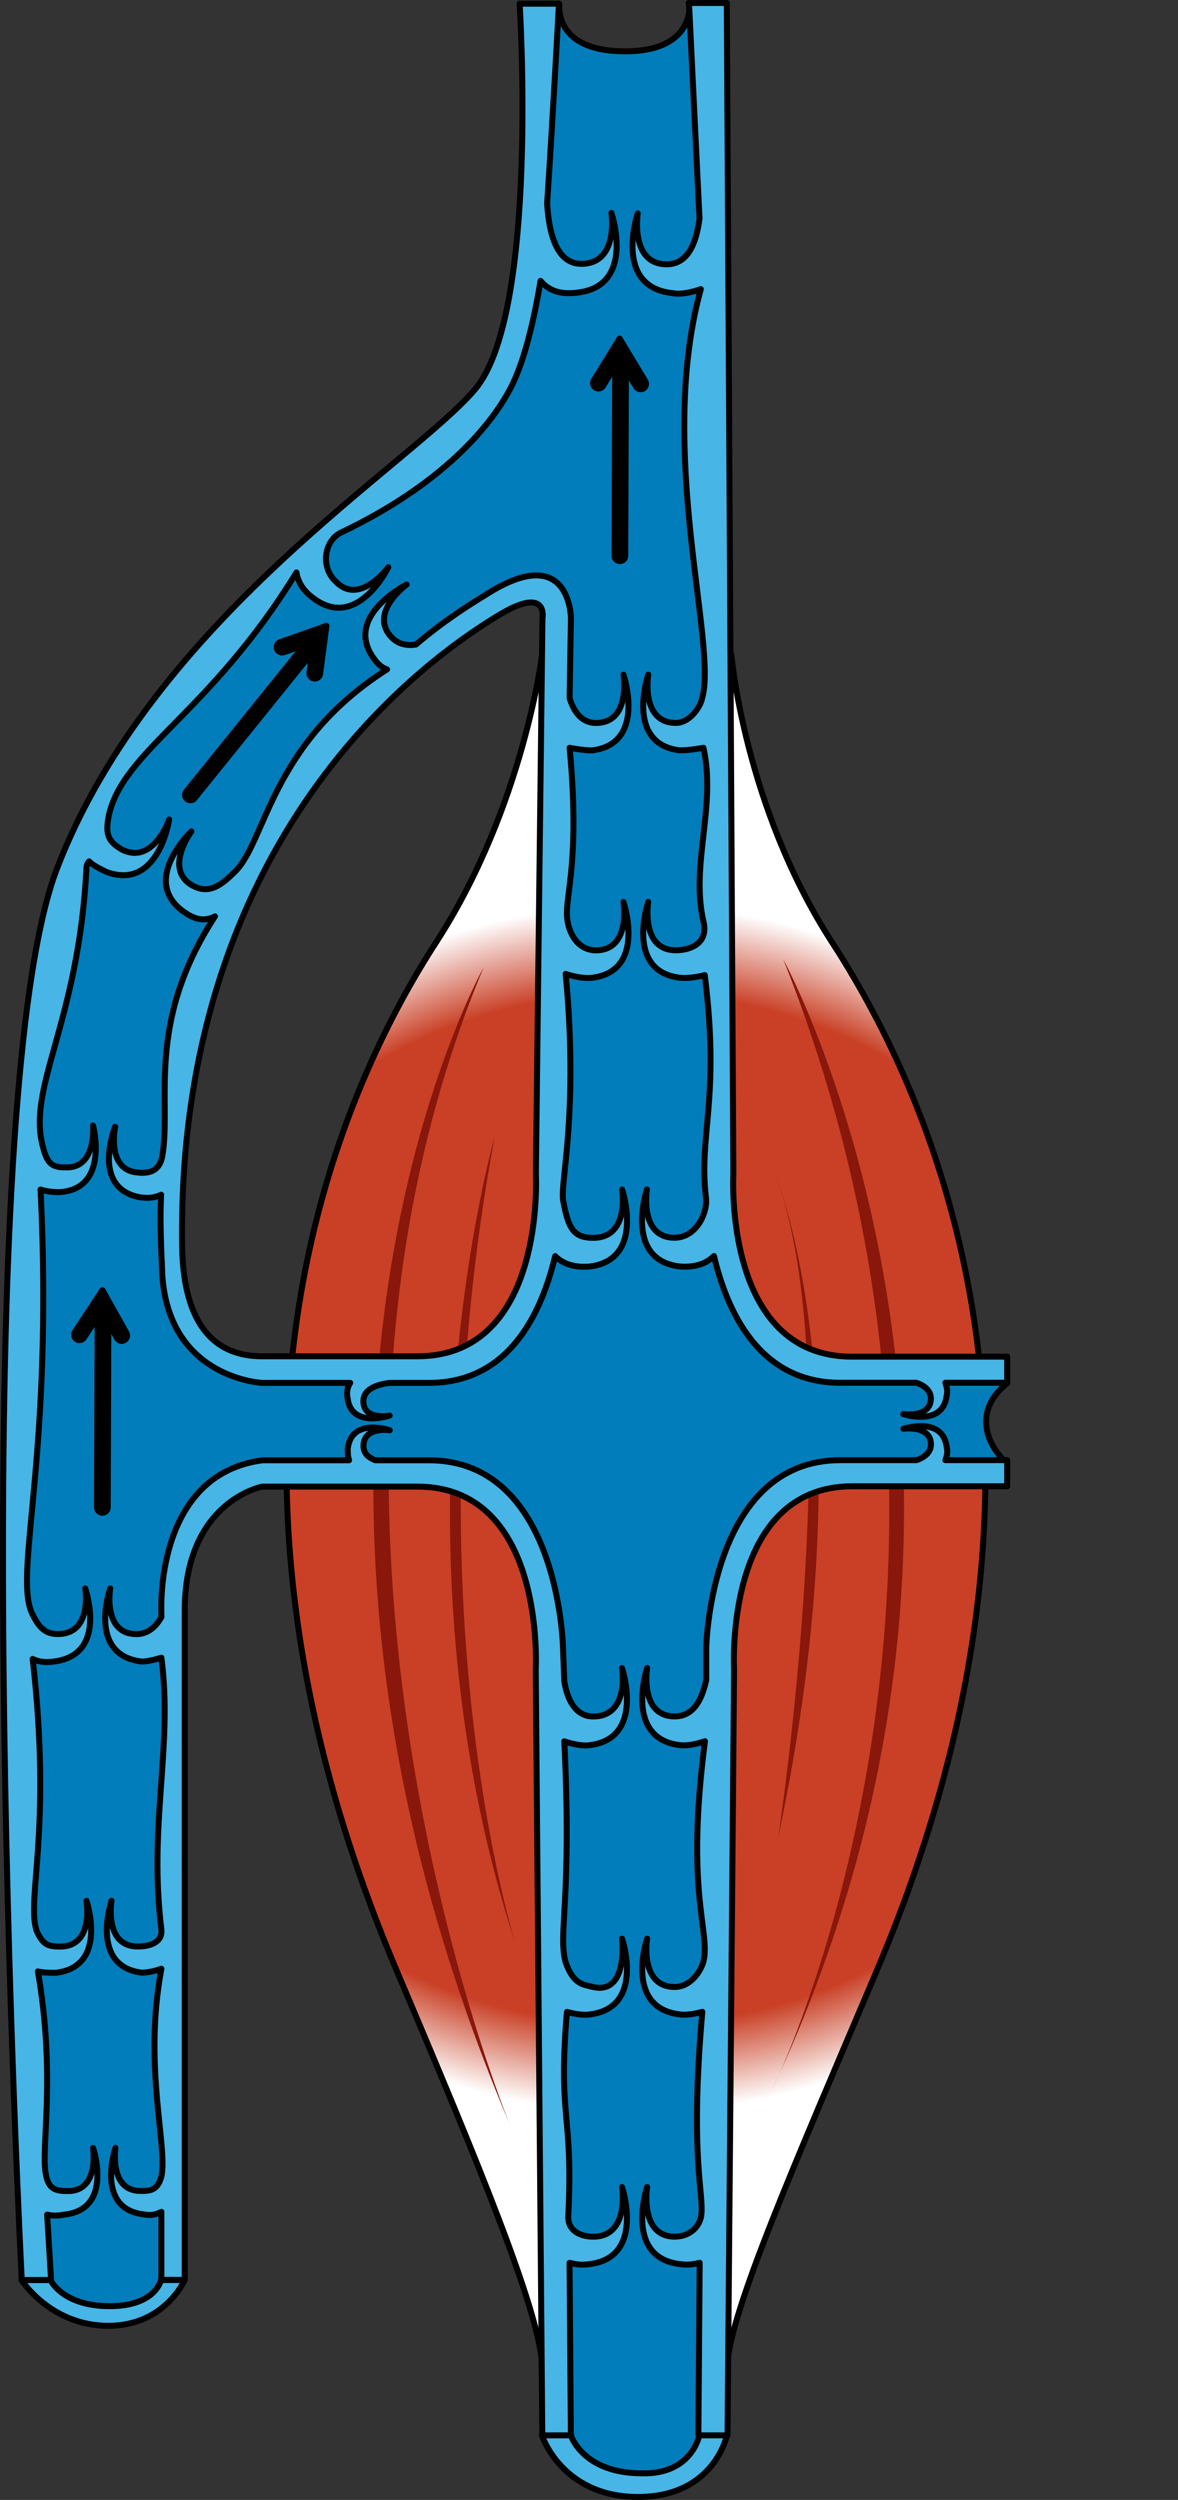
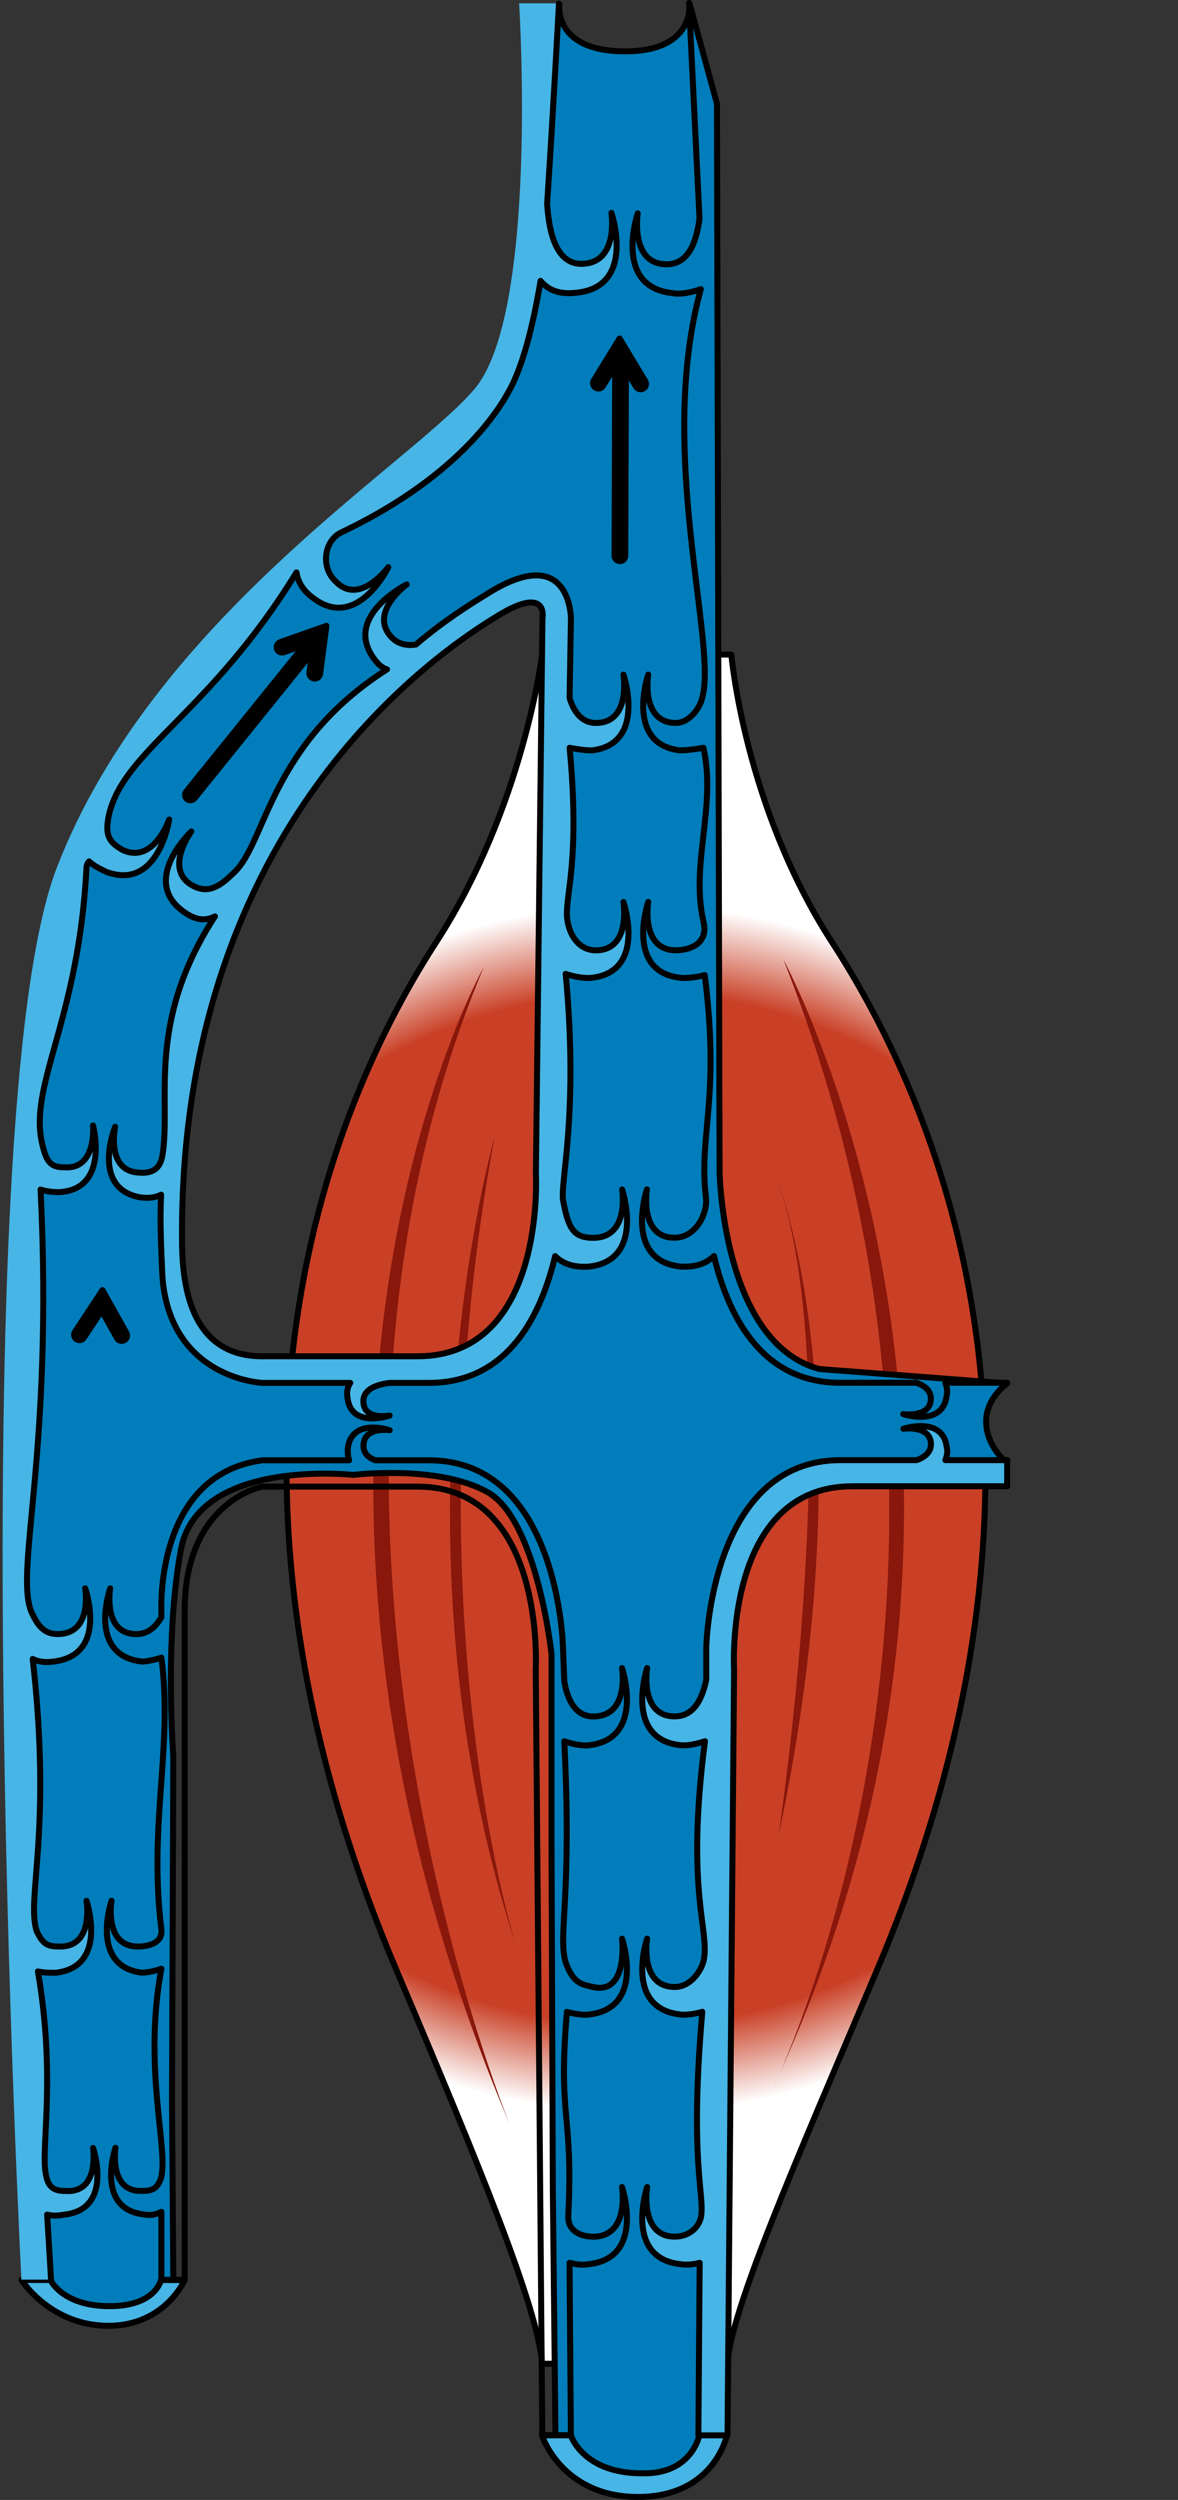
<svg xmlns="http://www.w3.org/2000/svg" version="1.1" id="Layer_1" x="0px" y="0px" width="181.873px" height="385.851px" viewBox="0 0 181.873 385.851" enable-background="new 0 0 181.873 385.851" xml:space="preserve">
  <rect x="0" y="0" width="181.873" height="385.851" fill="#333333" stroke="none" />
  <g>
    <radialGradient id="SVGID_1_" cx="98.132" cy="232.877" r="100.77" gradientUnits="userSpaceOnUse">
      <stop offset="0.043" style="stop-color:#FFFFFF" />
      <stop offset="0.129" style="stop-color:#C94026" />
      <stop offset="0.79" style="stop-color:#C94026" />
      <stop offset="0.925" style="stop-color:#FFFFFF" />
    </radialGradient>
    <path fill-rule="evenodd" clip-rule="evenodd" fill="url(#SVGID_1_)" d="M112.247,364.778c0.608-8.477,10.145-30.276,22.925-60.35   c35.3-82.956,6.491-138.663-6.897-159.251c-13.39-20.789-15.419-44.202-15.419-44.202c-29.213,0-29.213,0-29.213,0   s-2.84,23.413-16.23,44.202c-13.389,20.588-41.385,76.295-6.085,159.251c12.78,30.073,21.708,51.873,22.315,60.35H112.247   L112.247,364.778L112.247,364.778z" />
    <path fill="none" stroke="#000000" stroke-width="0.921" stroke-linecap="round" stroke-linejoin="round" stroke-miterlimit="10" d="   M112.302,364.833c0.609-8.477,10.145-30.275,22.926-60.349c35.299-82.956,6.491-138.664-6.898-159.251   c-13.39-20.79-15.418-44.203-15.418-44.203c-29.213,0-29.213,0-29.213,0s-2.84,23.413-16.23,44.203   c-13.39,20.587-41.386,76.295-6.086,159.251c12.781,30.073,21.708,51.872,22.316,60.349H112.302L112.302,364.833L112.302,364.833z" />
    <path fill-rule="evenodd" clip-rule="evenodd" fill="#89170B" d="M74.69,149.271c0,0-40.928,72.612,4.052,178.705   C78.742,327.976,39.436,233.178,74.69,149.271L74.69,149.271z" />
    <path fill-rule="evenodd" clip-rule="evenodd" fill="#89170B" d="M76.368,175.463c0,0-17.518,61.323,3.26,124.663   C79.627,300.126,62.924,247.679,76.368,175.463L76.368,175.463z" />
    <path fill-rule="evenodd" clip-rule="evenodd" fill="#89170B" d="M120.925,148.055c0,0,43.026,78.67-1.622,174.285   C119.303,322.34,158.674,242.862,120.925,148.055L120.925,148.055z" />
    <path fill-rule="evenodd" clip-rule="evenodd" fill="#89170B" d="M119.744,181.431c0,0,14.699,35.116,0.408,102.117   C120.152,283.548,131.177,211.703,119.744,181.431L119.744,181.431z" />
    <path fill-rule="evenodd" clip-rule="evenodd" fill="#007DBA" d="M152.196,219.317c0-3.631,3.245-5.851,3.245-5.851   c-28.991-2.22-28.991-2.22-28.991-2.22c-15.003-4.035-15.407-30.466-15.407-30.466c-0.407-164.839-0.407-164.839-0.407-164.839   c-4.257-15.536-4.257-15.536-4.257-15.536s1.014,7.465-9.934,7.465c-11.15,0-10.138-7.263-10.138-7.263   c-3.04,25.624-3.04,25.624-3.04,25.624c-3.042,22.598-3.042,22.598-3.042,22.598C80.43,59.32,59.344,74.452,47.991,84.944   c-12.772,11.702-27.977,31.878-33.451,40.554c-5.272,8.676-9.124,40.958-9.124,40.958c-3.042,60.73-3.042,60.73-3.042,60.73   c0,23.809,0,23.809,0,23.809c0.811,35.712,0.811,35.712,0.811,35.712c0.812,40.353,0.812,40.353,0.812,40.353   c1.824,24.614,1.824,24.614,1.824,24.614s7.299,5.447,11.151,6.255c3.853,0.605,9.731-5.851,9.731-5.851   c-0.202-28.247-0.202-28.247-0.202-28.247c0.202-52.861,0.202-52.861,0.202-52.861s-1.419-18.159,1.217-32.08   c2.837-13.922,26.558-11.299,26.558-11.299s12.976-1.615,20.679,2.623c7.704,4.236,9.935,25.019,9.935,25.019   c0,29.255,0,29.255,0,29.255c0.203,53.468,0.203,53.468,0.203,53.468c0.405,37.729,0.405,37.729,0.405,37.729   s7.705,8.273,13.178,8.475c5.474,0.402,11.15-8.475,11.15-8.475c1.015-100.679,1.015-100.679,1.015-100.679   c1.216-29.457,1.216-29.457,1.216-29.457c4.662-17.15,16.624-17.755,16.624-17.755c26.355-2.22,26.355-2.22,26.355-2.22   S152.196,223.151,152.196,219.317L152.196,219.317z M86.105,110.164c-1.622,79.091-1.622,79.091-1.622,79.091   c-1.015,16.948-15.002,22.193-15.002,22.193c-33.451-0.403-33.451-0.403-33.451-0.403c-11.758-3.229-10.542-26.632-7.907-43.782   s12.367-39.142,17.639-46.001c5.474-6.658,18.651-20.177,26.152-25.22c7.298-5.044,11.759-5.044,11.759-5.044   C87.322,92.409,86.105,110.164,86.105,110.164L86.105,110.164z" />
    <path fill="none" stroke="#000000" stroke-width="0.921" stroke-linecap="round" stroke-linejoin="round" stroke-miterlimit="10" d="   M152.253,219.373c0-3.632,3.243-5.852,3.243-5.852c-28.991-2.219-28.991-2.219-28.991-2.219   c-15.002-4.036-15.408-30.467-15.408-30.467c-0.404-164.839-0.404-164.839-0.404-164.839C106.435,0.46,106.435,0.46,106.435,0.46   s1.014,7.465-9.934,7.465c-11.151,0-10.137-7.263-10.137-7.263c-3.041,25.625-3.041,25.625-3.041,25.625   c-3.041,22.597-3.041,22.597-3.041,22.597C80.484,59.375,59.4,74.507,48.046,84.999c-12.772,11.702-27.978,31.878-33.451,40.554   c-5.271,8.676-9.123,40.958-9.123,40.958c-3.041,60.73-3.041,60.73-3.041,60.73c0,23.808,0,23.808,0,23.808   c0.812,35.712,0.812,35.712,0.812,35.712c0.81,40.353,0.81,40.353,0.81,40.353c1.825,24.615,1.825,24.615,1.825,24.615   s7.299,5.447,11.151,6.255c3.852,0.605,9.731-5.852,9.731-5.852c-0.204-28.246-0.204-28.246-0.204-28.246   c0.204-52.862,0.204-52.862,0.204-52.862s-1.419-18.158,1.216-32.08c2.838-13.922,26.559-11.299,26.559-11.299   s12.975-1.613,20.679,2.623c7.704,4.237,9.935,25.019,9.935,25.019c0,29.255,0,29.255,0,29.255   c0.203,53.468,0.203,53.468,0.203,53.468c0.406,37.729,0.406,37.729,0.406,37.729s7.704,8.272,13.178,8.474   c5.474,0.403,11.15-8.474,11.15-8.474c1.013-100.68,1.013-100.68,1.013-100.68c1.217-29.457,1.217-29.457,1.217-29.457   c4.663-17.149,16.625-17.755,16.625-17.755c26.355-2.22,26.355-2.22,26.355-2.22S152.253,223.206,152.253,219.373L152.253,219.373z    M86.16,110.219c-1.622,79.09-1.622,79.09-1.622,79.09c-1.013,16.948-15.002,22.194-15.002,22.194   c-33.451-0.403-33.451-0.403-33.451-0.403c-11.759-3.229-10.542-26.633-7.907-43.783s12.367-39.142,17.638-46.001   c5.474-6.658,18.652-20.176,26.153-25.221c7.298-5.043,11.759-5.043,11.759-5.043C87.377,92.464,86.16,110.219,86.16,110.219   L86.16,110.219z" />
    <path fill-rule="evenodd" clip-rule="evenodd" fill="#47B5E6" d="M3.26,351.848c4.47,0,4.47,0,4.47,0s1.829,4.042,9.145,4.042   c7.112,0,7.924-4.042,7.924-4.042c3.658,0,3.658,0,3.658,0s-3.048,7.072-11.786,7.072C7.73,358.92,3.26,351.848,3.26,351.848   L3.26,351.848z" />
    <path fill-rule="evenodd" clip-rule="evenodd" fill="#47B5E6" d="M83.606,375.811c4.466,0,4.466,0,4.466,0   s1.827,5.877,10.962,5.877c7.916,0.202,8.932-6.079,8.932-6.079c4.264,0,4.264,0,4.264,0s-1.827,9.726-13.805,9.726   C86.65,385.334,83.606,375.811,83.606,375.811L83.606,375.811z" />
    <path fill="none" stroke="#000000" stroke-width="0.921" stroke-linecap="round" stroke-linejoin="round" stroke-miterlimit="10" d="   M3.315,351.903c4.471,0,4.471,0,4.471,0s1.829,4.042,9.144,4.042c7.112,0,7.924-4.042,7.924-4.042c3.659,0,3.659,0,3.659,0   s-3.049,7.072-11.786,7.072C7.786,358.976,3.315,351.903,3.315,351.903L3.315,351.903z" />
    <path fill="none" stroke="#000000" stroke-width="0.921" stroke-linecap="round" stroke-linejoin="round" stroke-miterlimit="10" d="   M83.66,375.866c4.466,0,4.466,0,4.466,0s1.828,5.876,10.962,5.876c7.917,0.202,8.932-6.078,8.932-6.078c4.264,0,4.264,0,4.264,0   s-1.827,9.726-13.804,9.726C86.706,385.39,83.66,375.866,83.66,375.866L83.66,375.866z" />
-     <path fill-rule="evenodd" clip-rule="evenodd" fill="#47B5E6" d="M155.441,209.333c0,0-4.466,0-23.952,0   c-19.893,0-18.269-28.234-18.269-28.234C112.206,0.406,112.206,0.406,112.206,0.406c-5.887,0-5.887,0-5.887,0   c1.624,33.274,1.624,33.274,1.624,33.274c-0.406,3.026-1.421,7.059-5.074,7.059c-5.685,0-4.467-7.865-4.467-7.865   s-3.856,11.293,5.278,12.301c1.827,0.404,4.466-0.604,4.466-0.604c-6.901,25.007,2.639,54.853,0.203,63.122   c-0.203,1.21-1.827,3.832-4.06,3.832c-5.48,0-4.263-7.461-4.263-7.461s-3.653,10.688,4.871,11.697c1.624,0,3.654-0.404,3.654-0.404   c2.029,9.075-2.03,17.949,0,26.822c0.812,3.227-1.827,4.437-4.263,4.437c-5.48,0-4.263-7.462-4.263-7.462   s-3.653,10.688,4.871,11.697c1.624,0.201,3.856-0.404,3.856-0.404c2.437,19.36-1.015,24.604,0.203,34.485   c0.203,2.42-1.623,6.05-4.871,6.05c-5.48,0-4.263-7.462-4.263-7.462s-3.653,10.89,5.074,11.899   c2.639,0.201,4.263-0.604,5.277-1.614c2.03,8.471,6.901,19.562,19.486,19.562c4.669,0,8.525,0,11.772,0   c1.219,0.404,2.234,1.211,2.234,2.421c0,3.024-4.264,2.42-4.264,2.42s6.089,2.017,6.699-2.824c0.202-0.806,0-1.411-0.203-2.017   c6.901,0,9.54,0,9.54,0V209.333L155.441,209.333L155.441,209.333z" />
    <path fill="none" stroke="#000000" stroke-width="0.921" stroke-linecap="round" stroke-linejoin="round" stroke-miterlimit="10" d="   M106.375,0.46c1.624,33.275,1.624,33.275,1.624,33.275c-0.406,3.025-1.421,7.058-5.075,7.058c-5.683,0-4.465-7.865-4.465-7.865   s-3.857,11.293,5.277,12.301c1.826,0.403,4.465-0.604,4.465-0.604c-6.9,25.006,2.64,54.854,0.203,63.122   c-0.203,1.21-1.826,3.832-4.06,3.832c-5.479,0-4.262-7.462-4.262-7.462s-3.654,10.688,4.871,11.697   c1.624,0,3.653-0.403,3.653-0.403c2.03,9.075-2.029,17.948,0,26.821c0.812,3.227-1.827,4.437-4.263,4.437   c-5.479,0-4.262-7.461-4.262-7.461s-3.654,10.688,4.871,11.696c1.624,0.202,3.856-0.403,3.856-0.403   c2.436,19.36-1.015,24.603,0.203,34.485c0.203,2.42-1.624,6.05-4.872,6.05c-5.479,0-4.262-7.461-4.262-7.461   s-3.653,10.89,5.074,11.898c2.639,0.202,4.263-0.605,5.277-1.613c2.03,8.47,6.902,19.563,19.486,19.563c4.669,0,8.525,0,11.772,0   c1.218,0.402,2.232,1.209,2.232,2.419c0,3.025-4.262,2.42-4.262,2.42s6.09,2.017,6.698-2.823c0.202-0.807,0-1.412-0.202-2.016   c6.9,0,9.539,0,9.539,0" />
-     <path fill="none" stroke="#000000" stroke-width="0.921" stroke-linecap="round" stroke-linejoin="round" stroke-miterlimit="10" d="   M155.496,213.426c0-4.033,0-4.033,0-4.033s-4.471,0-23.979,0c-19.916,0-18.29-28.234-18.29-28.234   C112.21,0.46,112.21,0.46,112.21,0.46c-5.894,0-5.894,0-5.894,0" />
    <path fill-rule="evenodd" clip-rule="evenodd" fill="#47B5E6" d="M155.441,225.314c0,0-2.638,0-9.535,0   c0.203-0.605,0.406-1.211,0.203-2.018c-0.608-4.843-6.694-2.825-6.694-2.825s4.26-0.605,4.26,2.421   c0,1.211-1.015,2.019-2.231,2.422c-3.246,0-7.101,0-11.767,0c-20.084,0-20.691,28.852-20.691,28.852c0,5.045,0,5.045,0,5.045   c-0.609,2.824-1.826,5.649-4.87,5.649c-5.477,0-4.259-7.466-4.259-7.466s-3.651,10.896,5.07,11.904   c1.624,0.202,3.854-0.605,3.854-0.605c-3.042,23.404,0.812,29.256-0.202,33.896c-0.405,1.613-2.028,4.035-4.464,4.035   c-5.477,0-4.259-7.465-4.259-7.465s-3.651,10.693,5.07,11.701c1.421,0.203,3.449-0.402,3.449-0.402   c-2.028,23.202,0.405,28.247-0.202,31.676c-0.406,1.816-2.029,3.026-4.059,3.026c-5.477,0-4.259-7.666-4.259-7.666   s-3.651,10.896,5.07,11.903c1.218,0.202,2.232,0,3.044-0.201c-0.203,26.633-0.203,26.633-0.203,26.633c4.463,0,4.463,0,4.463,0   c1.014-118.233,1.014-118.233,1.014-118.233s-1.622-28.247,18.259-28.247c19.476,0,23.938,0,23.938,0V225.314L155.441,225.314   L155.441,225.314z" />
    <path fill="none" stroke="#000000" stroke-width="0.921" stroke-linecap="round" stroke-linejoin="round" stroke-miterlimit="10" d="   M155.496,225.37c0,0-2.638,0-9.534,0c0.203-0.605,0.405-1.212,0.203-2.019c-0.609-4.843-6.694-2.825-6.694-2.825   s4.259-0.604,4.259,2.421c0,1.211-1.014,2.019-2.23,2.423c-3.246,0-7.102,0-11.767,0c-20.084,0-20.691,28.851-20.691,28.851   c0,5.045,0,5.045,0,5.045c-0.61,2.825-1.826,5.649-4.869,5.649c-5.478,0-4.261-7.465-4.261-7.465s-3.651,10.895,5.071,11.904   c1.623,0.201,3.855-0.606,3.855-0.606c-3.044,23.405,0.811,29.256-0.204,33.896c-0.405,1.614-2.028,4.036-4.462,4.036   c-5.478,0-4.261-7.466-4.261-7.466s-3.651,10.693,5.071,11.702c1.42,0.202,3.448-0.403,3.448-0.403   c-2.028,23.202,0.407,28.247-0.202,31.677c-0.405,1.816-2.028,3.026-4.057,3.026c-5.478,0-4.261-7.667-4.261-7.667   s-3.651,10.896,5.071,11.903c1.218,0.202,2.232,0,3.044-0.201c-0.203,26.633-0.203,26.633-0.203,26.633" />
    <path fill="none" stroke="#000000" stroke-width="0.921" stroke-linecap="round" stroke-linejoin="round" stroke-miterlimit="10" d="   M107.864,375.885c4.459,0,4.459,0,4.459,0c1.013-118.239,1.013-118.239,1.013-118.239s-1.62-28.248,18.243-28.248   c19.457,0,23.917,0,23.917,0c0-4.036,0-4.036,0-4.036" />
    <path fill-rule="evenodd" clip-rule="evenodd" fill="#47B5E6" d="M87.279,150.255c0,0,2.23,0.807,4.056,0.605   c8.516-1.009,4.866-11.698,4.866-11.698s1.217,7.462-4.259,7.462c-2.636,0-4.258-2.42-4.461-5.244   c-0.202-3.429,2.028-8.875,0.406-26.019c0,0,2.027,0.403,3.448,0.403c8.516-1.008,4.866-11.698,4.866-11.698   s1.217,7.463-4.259,7.463c-2.23,0-3.447-1.815-4.055-3.832c0.202-12.304,0.202-12.304,0.202-12.304s0-12.101-13.18-3.63   c-2.637,1.614-6.49,4.034-10.748,7.665c-1.218,0.202-2.637,0-3.651-1.008c-3.853-3.833,2.23-8.27,2.23-8.27   s-10.139,5.042-4.867,11.698c0.608,0.807,1.216,1.21,1.825,1.412c-18.048,11.497-18.656,26.624-23.523,31.263   c-2.027,2.017-3.853,3.428-6.287,2.218c-4.867-2.42-0.405-8.471-0.405-8.471s-8.113,7.664-1.015,12.505   c2.028,1.412,3.447,1.21,4.664,0.605c-10.748,16.539-6.691,28.438-8.111,36.909c-0.406,2.421-2.028,2.824-3.853,2.623   c-4.867-0.404-3.447-7.059-3.447-7.059s-3.853,9.479,3.853,10.891c1.419,0.202,2.434,0,3.245-0.403   c-0.203,4.034,0,8.27,0.203,12.706c1.217,15.732,15.412,16.338,15.412,16.338s3.651,0,13.587,0   c-0.406,0.605-0.608,1.412-0.406,2.42c0.608,4.639,6.489,2.622,6.489,2.622s-4.056,0.807-4.056-2.219   c0-2.017,2.434-2.622,4.056-2.823c1.825,0,4.057,0,6.083,0c12.574,0,17.44-11.093,19.468-19.564   c1.014,1.008,2.635,1.814,5.272,1.613c8.72-1.008,5.069-11.899,5.069-11.899s1.218,7.462-4.461,7.462   c-3.042,0-3.853-1.412-4.665-5.849C86.468,182.122,89.307,171.634,87.279,150.255L87.279,150.255z M83.628,95.394   c-1.014,85.72-1.014,85.72-1.014,85.72s1.622,28.237-18.251,28.237c-19.467,0-23.929,0-23.929,0   c-5.678,0-12.167-2.824-12.37-17.144c-0.811-65.751,40.76-92.375,48.668-97.216C84.642,90.15,83.628,95.394,83.628,95.394   L83.628,95.394z" />
    <path fill="none" stroke="#000000" stroke-width="0.921" stroke-linecap="round" stroke-linejoin="round" stroke-miterlimit="10" d="   M83.75,95.441c-1.015,85.674-1.015,85.674-1.015,85.674s1.625,28.222-18.276,28.222c-19.494,0-23.962,0-23.962,0   c-5.686,0-12.184-2.823-12.387-17.135c-0.812-65.717,40.817-92.326,48.737-97.164S83.75,95.441,83.75,95.441L83.75,95.441z" />
    <path fill="none" stroke="#000000" stroke-width="0.921" stroke-linecap="round" stroke-linejoin="round" stroke-miterlimit="10" d="   M87.333,150.31c0,0,2.231,0.807,4.057,0.605c8.517-1.009,4.867-11.698,4.867-11.698s1.216,7.463-4.26,7.463   c-2.635,0-4.257-2.421-4.46-5.244c-0.204-3.429,2.028-8.875,0.405-26.018c0,0,2.028,0.403,3.448,0.403   c8.517-1.008,4.867-11.698,4.867-11.698s1.216,7.463-4.26,7.463c-2.23,0-3.446-1.815-4.055-3.832   c0.203-12.304,0.203-12.304,0.203-12.304s0-12.101-13.181-3.63c-2.636,1.613-6.489,4.034-10.748,7.664   c-1.217,0.202-2.636,0-3.651-1.009c-3.853-3.832,2.23-8.269,2.23-8.269s-10.139,5.042-4.866,11.698   c0.609,0.807,1.217,1.21,1.825,1.411c-18.047,11.497-18.656,26.624-23.522,31.263c-2.028,2.017-3.853,3.429-6.287,2.219   c-4.868-2.42-0.406-8.471-0.406-8.471s-8.111,7.665-1.014,12.505c2.027,1.412,3.447,1.21,4.665,0.605   c-10.748,16.539-6.692,28.438-8.113,36.909c-0.405,2.421-2.027,2.824-3.853,2.623c-4.866-0.403-3.446-7.06-3.446-7.06   s-3.853,9.479,3.853,10.892c1.419,0.202,2.433,0,3.244-0.404c-0.203,4.034,0,8.27,0.202,12.707   c1.218,15.731,15.412,16.337,15.412,16.337s3.65,0,13.587,0c-0.406,0.605-0.609,1.412-0.406,2.42c0.608,4.64,6.49,2.622,6.49,2.622   s-4.057,0.808-4.057-2.218c0-2.018,2.434-2.623,4.057-2.824c1.824,0,4.055,0,6.083,0c12.573,0,17.439-11.093,19.467-19.564   c1.014,1.009,2.636,1.816,5.273,1.613c8.719-1.008,5.069-11.899,5.069-11.899s1.217,7.463-4.461,7.463   c-3.042,0-3.853-1.412-4.665-5.85C86.523,182.177,89.362,171.689,87.333,150.31L87.333,150.31z" />
    <path fill-rule="evenodd" clip-rule="evenodd" fill="#47B5E6" d="M94.341,32.804c0,0,1.217,7.87-4.663,7.87   c-4.46,0-5.069-6.458-5.271-9.282C85.42,16.054,86.23,0.516,86.23,0.516c-6.082,0-6.082,0-6.082,0s3.041,47.826-6.895,59.531   C63.523,71.549,23.58,95.563,8.777,133.905c-14.8,38.14-5.474,217.942-5.474,217.942c4.461,0,4.461,0,4.461,0   s-0.203-3.633-0.609-10.091c0.811,0.203,1.622,0.203,2.636,0c7.704-0.807,4.461-10.291,4.461-10.291s1.013,6.659-3.853,6.659   c-1.825,0-3.042-0.202-3.447-2.623c-0.811-4.036,1.622-14.731-1.217-31.278c0.812,0.201,1.622,0.201,2.838,0.201   c8.111-1.009,4.664-11.099,4.664-11.099s1.217,7.063-4.055,7.063c-1.826,0-2.636-0.202-3.649-2.422   c-1.623-5.044,2.433-15.336-0.608-41.974c0.81,0.403,1.824,0.605,3.243,0.403c8.516-1.009,4.866-11.301,4.866-11.301   s1.217,7.063-4.258,7.063c-2.027,0-3.041-1.211-4.055-3.431c-2.636-6.458,3.447-24.62,1.419-65.181   c0.608,0.202,1.623,0.404,2.838,0.404c7.907-0.404,5.272-10.292,5.272-10.292s0.608,6.861-4.461,6.458   c-1.825,0-2.636-0.605-3.244-3.027c-2.636-9.283,5.475-19.171,6.69-43.185c0-0.404,0.203-0.808,0.406-1.009   c0.609,0.605,1.42,1.009,2.636,1.614c8.111,3.027,9.732-8.072,9.732-8.072s-2.433,7.063-7.299,4.641   c-2.027-1.21-2.636-2.22-2.027-5.247c2.229-10.09,15.612-15.74,28.994-37.535c0.203,1.211,0.811,2.624,2.434,3.834   c6.894,5.448,11.76-4.642,11.76-4.642s-4.461,6.054-8.11,2.22c-2.434-2.22-1.825-6.458,1.013-7.668   c15.613-7.467,22.709-16.346,25.547-21.391c2.23-3.834,3.853-10.09,5.069-17.354c1.015,1.21,2.636,2.22,5.677,1.816   C98.194,44.104,94.341,32.804,94.341,32.804L94.341,32.804z" />
    <path fill="none" stroke="#000000" stroke-width="0.921" stroke-linecap="round" stroke-linejoin="round" stroke-miterlimit="10" d="   M7.883,351.903c0,0-0.203-3.633-0.608-10.09c0.811,0.201,1.621,0.201,2.634,0c7.7-0.808,4.458-10.292,4.458-10.292   s1.013,6.659-3.851,6.659c-1.823,0-3.038-0.201-3.444-2.624c-0.81-4.035,1.621-14.73-1.216-31.278   c0.811,0.202,1.622,0.202,2.837,0.202c8.104-1.009,4.66-11.1,4.66-11.1s1.216,7.063-4.052,7.063c-1.823,0-2.634-0.202-3.647-2.422   c-1.621-5.045,2.432-15.337-0.608-41.974c0.81,0.402,1.824,0.605,3.241,0.402c8.51-1.008,4.864-11.3,4.864-11.3   s1.215,7.063-4.256,7.063c-2.025,0-3.039-1.212-4.052-3.432c-2.634-6.457,3.444-24.618,1.418-65.181   c0.608,0.202,1.621,0.404,2.836,0.404c7.902-0.404,5.268-10.292,5.268-10.292s0.608,6.861-4.458,6.458   c-1.823,0-2.634-0.605-3.242-3.027c-2.633-9.283,5.471-19.17,6.686-43.185c0-0.403,0.203-0.807,0.405-1.009   c0.608,0.605,1.418,1.009,2.634,1.614c8.104,3.027,9.725-8.072,9.725-8.072s-2.431,7.063-7.294,4.641   c-2.026-1.21-2.634-2.22-2.026-5.247c2.229-10.089,15.602-15.74,28.975-37.534c0.202,1.21,0.81,2.624,2.43,3.834   c6.889,5.448,11.752-4.642,11.752-4.642s-4.458,6.054-8.104,2.22c-2.432-2.22-1.824-6.458,1.013-7.669   c15.601-7.467,22.693-16.345,25.53-21.391c2.229-3.834,3.85-10.089,5.065-17.355c1.013,1.211,2.633,2.22,5.673,1.817   c9.117-1.009,5.267-12.31,5.267-12.31s1.216,7.87-4.659,7.87c-4.458,0-5.065-6.458-5.268-9.283   c1.013-15.336,1.824-30.875,1.824-30.875" />
-     <path fill="none" stroke="#000000" stroke-width="0.921" stroke-linecap="round" stroke-linejoin="round" stroke-miterlimit="10" d="   M86.313,0.571c-6.085,0-6.085,0-6.085,0s3.043,47.827-6.895,59.531c-9.735,11.502-49.69,35.516-64.496,73.858   C-5.968,172.1,3.361,351.903,3.361,351.903c4.462,0,4.462,0,4.462,0" />
-     <path fill-rule="evenodd" clip-rule="evenodd" fill="#47B5E6" d="M90.918,310.87c8.713-1.009,5.065-11.701,5.065-11.701   s1.013,8.676-4.457,7.465c-1.621-0.404-3.04-0.404-4.255-3.833c-1.216-4.438,1.013-9.481-0.202-34.094c0,0,2.229,0.807,3.849,0.604   c8.713-1.009,5.065-11.902,5.065-11.902s1.216,7.464-4.457,7.464c-2.837,0-4.053-2.823-4.458-5.446   c-0.204-5.245-0.204-5.245-0.204-5.245s-0.608-28.849-20.666-28.849c-3.04,0-5.673,0-8.308,0c-1.013-0.404-1.823-1.009-1.823-2.22   c0-3.025,4.053-2.42,4.053-2.42s-5.877-2.018-6.485,2.823c0,0.605,0,1.211,0.203,1.816c-9.928,0-13.373,0-13.373,0   c-16.817,2.219-15.602,23.604-15.602,23.604c0,0.605,0,0.605,0,0.605c-0.81,1.412-2.026,2.622-3.85,2.622   c-5.268,0-4.053-7.061-4.053-7.061s-3.646,10.288,4.864,11.297c1.215,0,3.039-0.605,3.039-0.605   c1.824,13.921-2.026,25.621,0,41.962c0.203,2.018-1.823,2.622-3.646,2.622c-5.269,0-4.052-7.06-4.052-7.06   s-3.445,10.086,4.66,11.095c1.417,0,3.039-0.604,3.039-0.604c-2.837,15.13,1.013,27.436,0,32.076   c-0.608,2.219-1.823,2.219-3.242,2.219c-4.862,0-3.849-6.657-3.849-6.657s-3.242,9.481,4.457,10.288   c1.013,0.203,1.824,0,2.634-0.403c0,10.49,0,10.49,0,10.49c3.647,0,3.647,0,3.647,0s0-86.142,0-103.29   c0-16.945,11.954-19.165,11.954-19.165s4.458,0,23.908,0c19.856,0,18.236,28.244,18.236,28.244   c1.013,118.219,1.013,118.219,1.013,118.219c4.458,0,4.458,0,4.458,0c-0.204-26.63-0.204-26.63-0.204-26.63   c0.812,0.202,1.824,0.403,3.04,0.202c8.713-1.01,5.065-11.902,5.065-11.902s1.216,7.665-4.457,7.665   c-1.824,0-3.85-0.807-3.85-3.025c0.81-16.341-1.622-14.929-0.203-31.673C87.474,310.467,89.5,311.071,90.918,310.87L90.918,310.87z   " />
    <path fill="none" stroke="#000000" stroke-width="0.921" stroke-linecap="round" stroke-linejoin="round" stroke-miterlimit="10" d="   M88.137,375.885c-0.203-26.629-0.203-26.629-0.203-26.629c0.81,0.201,1.824,0.402,3.04,0.201   c8.712-1.009,5.065-11.902,5.065-11.902s1.215,7.666-4.458,7.666c-1.823,0-3.85-0.808-3.85-3.026   c0.811-16.341-1.622-14.929-0.202-31.673c0,0,2.025,0.605,3.444,0.404c8.712-1.01,5.065-11.701,5.065-11.701   s1.013,8.675-4.458,7.464c-1.621-0.403-3.039-0.403-4.255-3.833c-1.216-4.438,1.013-9.481-0.203-34.094c0,0,2.229,0.807,3.85,0.605   c8.712-1.01,5.065-11.903,5.065-11.903s1.215,7.465-4.458,7.465c-2.837,0-4.052-2.824-4.458-5.447   c-0.202-5.245-0.202-5.245-0.202-5.245s-0.608-28.849-20.667-28.849c-3.039,0-5.672,0-8.308,0   c-1.013-0.403-1.823-1.008-1.823-2.219c0-3.026,4.052-2.421,4.052-2.421s-5.875-2.018-6.483,2.824c0,0.604,0,1.21,0.203,1.815   c-9.928,0-13.373,0-13.373,0c-16.817,2.219-15.601,23.604-15.601,23.604c0,0.605,0,0.605,0,0.605   c-0.811,1.412-2.026,2.622-3.85,2.622c-5.269,0-4.053-7.061-4.053-7.061s-3.647,10.289,4.863,11.297   c1.215,0,3.039-0.604,3.039-0.604c1.824,13.92-2.026,25.62,0,41.962c0.203,2.017-1.824,2.623-3.647,2.623   c-5.268,0-4.052-7.062-4.052-7.062s-3.445,10.087,4.66,11.096c1.418,0,3.039-0.605,3.039-0.605   c-2.837,15.131,1.013,27.436,0,32.077c-0.608,2.219-1.824,2.219-3.242,2.219c-4.863,0-3.85-6.657-3.85-6.657   s-3.242,9.48,4.458,10.288c1.013,0.202,1.823,0,2.633-0.403c0,10.49,0,10.49,0,10.49" />
    <path fill="none" stroke="#000000" stroke-width="0.921" stroke-linecap="round" stroke-linejoin="round" stroke-miterlimit="10" d="   M24.866,351.883c3.653,0,3.653,0,3.653,0s0-86.126,0-103.271c0-16.942,11.977-19.162,11.977-19.162s4.464,0,23.95,0   c19.891,0,18.267,28.239,18.267,28.239c1.015,118.195,1.015,118.195,1.015,118.195c4.465,0,4.465,0,4.465,0" />
    <g>
      <path stroke="#000000" stroke-width="0.921" stroke-linecap="round" stroke-linejoin="round" stroke-miterlimit="10" d="    M95.706,86.608h-0.002c-0.458-0.001-0.828-0.375-0.827-0.832l0.111-31.497c0.002-0.457,0.373-0.826,0.83-0.826h0.002    c0.458,0.001,0.828,0.374,0.827,0.832l-0.111,31.497C96.534,86.239,96.163,86.608,95.706,86.608z" />
    </g>
    <g>
      <path stroke="#000000" stroke-width="0.921" stroke-linecap="round" stroke-linejoin="round" stroke-miterlimit="10" d="    M98.913,60.084c-0.282,0-0.557-0.143-0.712-0.401l-2.557-4.249l-2.547,4.141c-0.239,0.39-0.75,0.511-1.141,0.271    c-0.39-0.24-0.512-0.75-0.271-1.141l3.974-6.46l3.963,6.582c0.236,0.392,0.109,0.901-0.283,1.138    C99.206,60.046,99.059,60.084,98.913,60.084z" />
    </g>
    <g>
-       <path stroke="#000000" stroke-width="0.921" stroke-linecap="round" stroke-linejoin="round" stroke-miterlimit="10" d="    M15.803,233.485h-0.002c-0.458-0.002-0.828-0.375-0.827-0.833l0.111-31.607c0.002-0.457,0.373-0.826,0.83-0.826h0.002    c0.458,0.002,0.828,0.374,0.827,0.833l-0.112,31.606C16.631,233.115,16.26,233.485,15.803,233.485z" />
-     </g>
+       </g>
    <g>
      <path stroke="#000000" stroke-width="0.921" stroke-linecap="round" stroke-linejoin="round" stroke-miterlimit="10" d="    M18.789,206.961c-0.291,0-0.573-0.153-0.724-0.425l-2.363-4.225l-2.743,4.161c-0.252,0.382-0.765,0.488-1.147,0.235    c-0.382-0.251-0.488-0.765-0.236-1.147l4.243-6.438l3.692,6.606c0.224,0.398,0.081,0.903-0.318,1.127    C19.063,206.927,18.925,206.961,18.789,206.961z" />
    </g>
    <g>
      <path stroke="#000000" stroke-width="0.921" stroke-linecap="round" stroke-linejoin="round" stroke-miterlimit="10" d="    M29.396,123.521c-0.183,0-0.366-0.061-0.52-0.184c-0.356-0.288-0.412-0.81-0.124-1.166l19.893-24.645    c0.287-0.356,0.809-0.412,1.166-0.124c0.356,0.287,0.412,0.809,0.124,1.166l-19.894,24.645    C29.878,123.415,29.638,123.521,29.396,123.521z" />
    </g>
    <g>
      <path stroke="#000000" stroke-width="0.921" stroke-linecap="round" stroke-linejoin="round" stroke-miterlimit="10" d="    M48.598,104.733c-0.036,0-0.073-0.002-0.11-0.007c-0.453-0.06-0.772-0.477-0.713-0.931l0.627-4.739l-4.582,1.615    c-0.431,0.153-0.905-0.074-1.057-0.506c-0.152-0.432,0.075-0.905,0.506-1.057l7.131-2.514l-0.981,7.418    C49.363,104.43,49.007,104.733,48.598,104.733z" />
    </g>
  </g>
</svg>